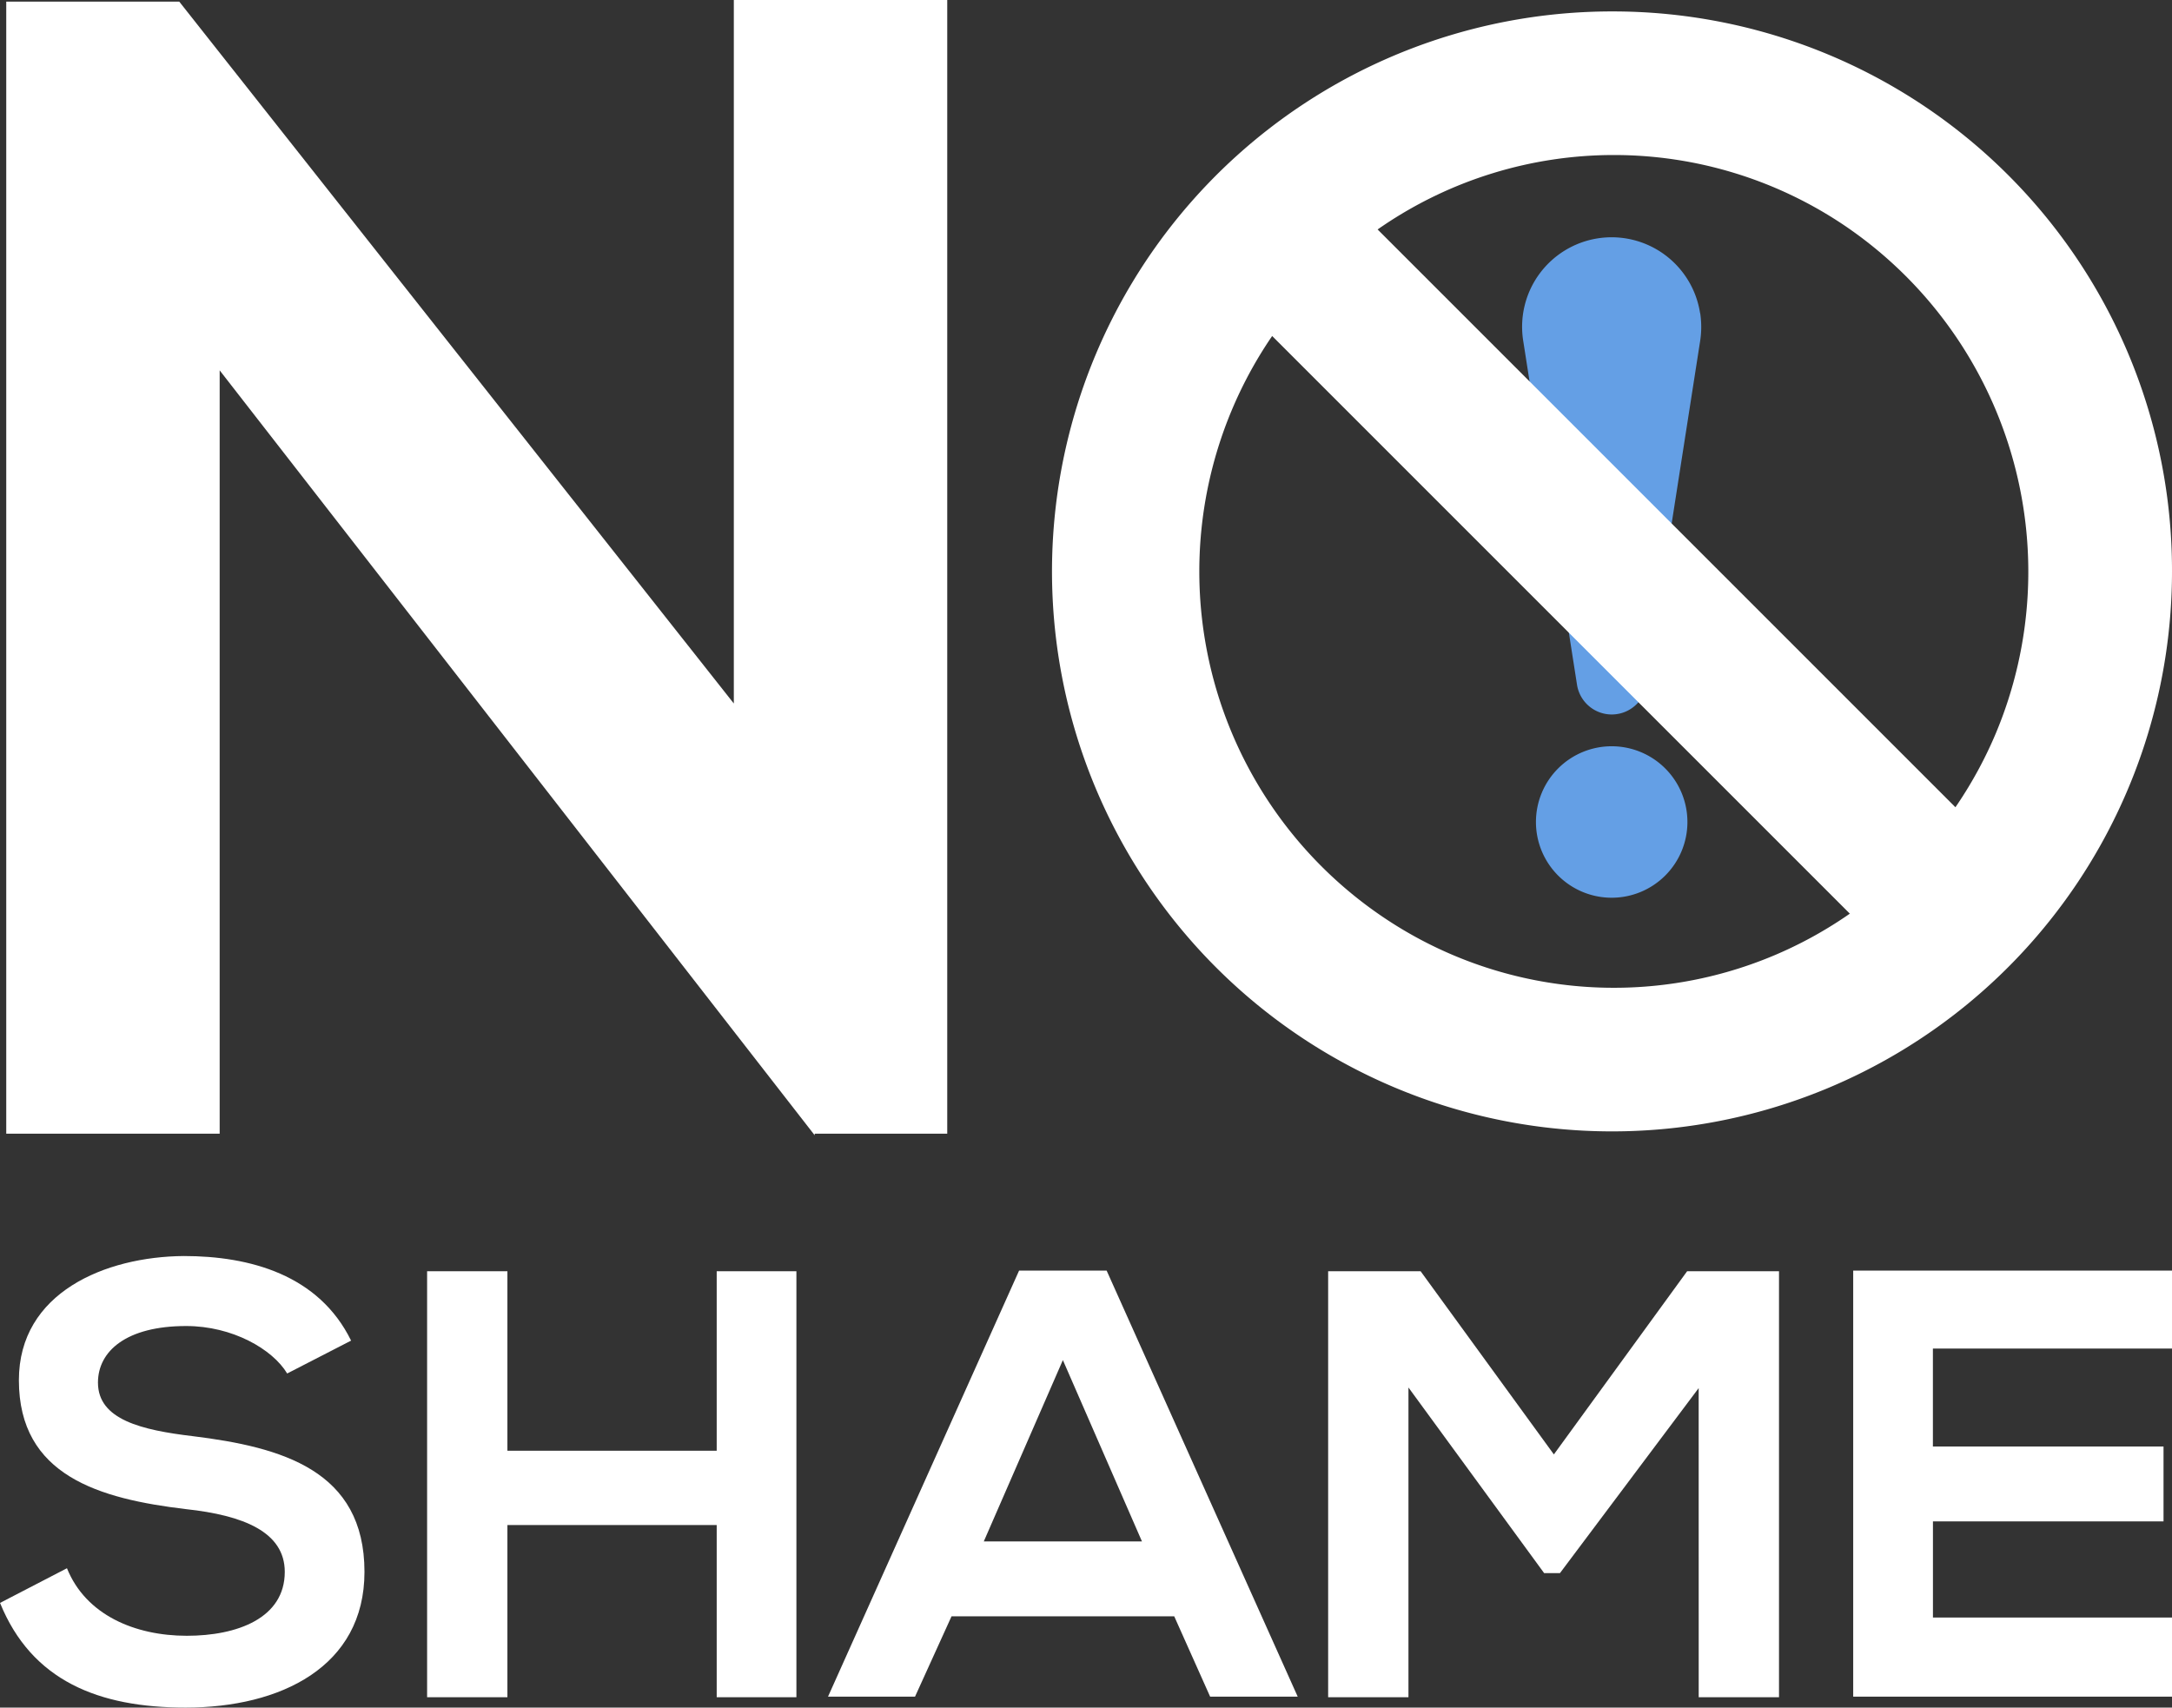
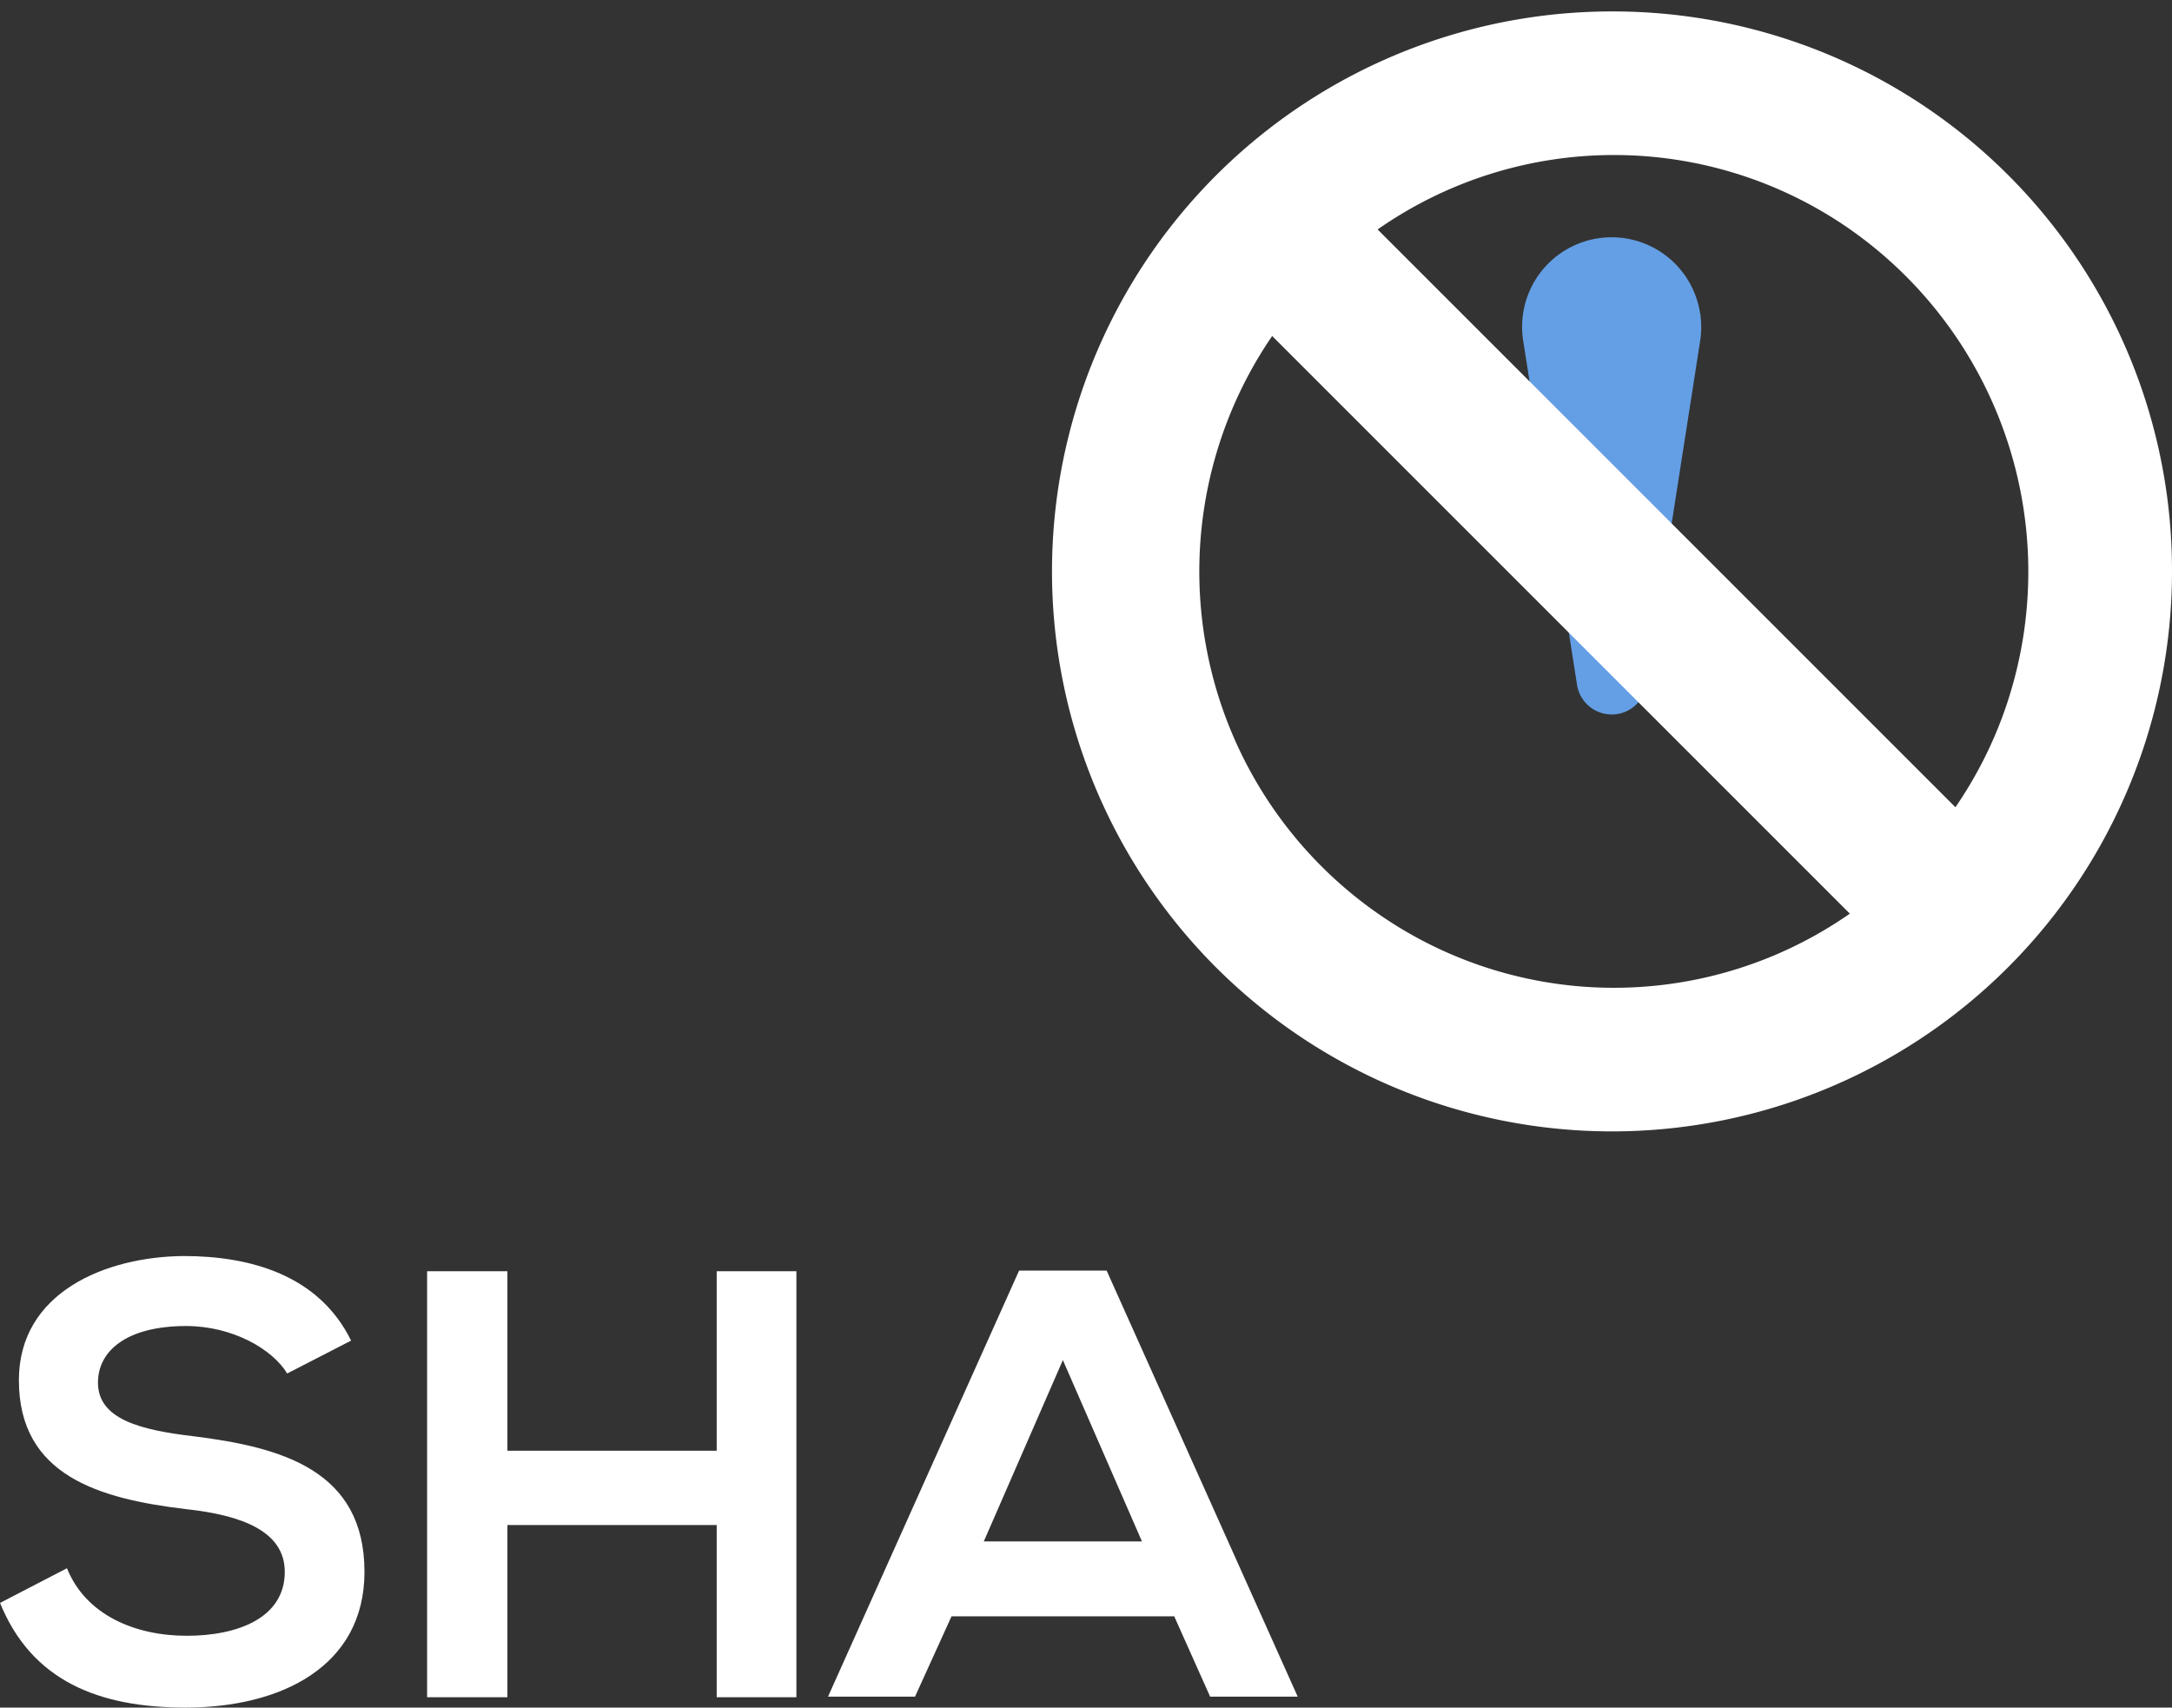
<svg xmlns="http://www.w3.org/2000/svg" width="183.542" height="144.303" viewBox="0 0 183.542 144.303">
  <rect x="0" y="0" width="183.542" height="144.303" fill="#333333" stroke="none" />
  <g transform="translate(0 0.002)">
    <g transform="translate(0 -0.002)">
      <path d="M1752.4,277.4a7.564,7.564,0,1,0-14.947,2.333L1742,308.8a2.971,2.971,0,0,0,5.872,0l4.537-29.065a7.771,7.771,0,0,0,0-2.333" transform="translate(-1608.737 -250.938)" fill="#649fe5" />
-       <path d="M1759.415,851.792a6.4,6.4,0,1,0,6.4,6.4,6.4,6.4,0,0,0-6.4-6.4" transform="translate(-1623.222 -788.728)" fill="#649fe5" />
      <path d="M1252.3,13.049a47.322,47.322,0,1,0,47.158,47.322A47.24,47.24,0,0,0,1252.3,13.049m13.616,79.738a34.841,34.841,0,0,1-33.174-3.237,35.236,35.236,0,0,1-9.475-48.851l.151-.221,48.815,48.815q-.186.13-.374.257a34.955,34.955,0,0,1-5.943,3.237m18.648-18.718a35.2,35.2,0,0,1-3.231,5.973l-.176.258-48.826-48.826q.2-.143.41-.283a34.84,34.84,0,0,1,39.117,0,35.324,35.324,0,0,1,12.706,42.878" transform="translate(-1115.916 -12.083)" fill="#fff" />
-       <path d="M68.611,0H86.645V95.8h-11.2v.137L25.163,31.295V95.8H7.128V.135H21.747L68.611,59.448Z" transform="translate(-6.6 0.002)" fill="#fff" />
      <path d="M24.267,1443.58c-1.234-2.057-4.627-4.011-8.534-4.011-5.039,0-7.455,2.108-7.455,4.782,0,3.137,3.7,4.011,8.021,4.526,7.506.926,14.5,2.88,14.5,11.468,0,8.023-7.095,11.468-15.115,11.468-7.352,0-13.007-2.263-15.681-8.845l5.655-2.931c1.594,3.96,5.758,5.708,10.128,5.708,4.267,0,8.278-1.491,8.278-5.4,0-3.394-3.547-4.782-8.329-5.3-7.352-.874-14.139-2.828-14.139-10.9,0-7.405,7.3-10.44,13.933-10.491,5.6,0,11.414,1.594,14.139,7.148Z" transform="translate(0 -1327.511)" fill="#fff" />
      <path d="M511.952,1487.019v-14.553H494.266v14.553h-6.786v-36h6.786v15.171h17.686v-15.171h6.735v36Z" transform="translate(-451.388 -1343.591)" fill="#fff" />
      <path d="M974.349,1479.535H955.532l-3.085,6.788h-7.352l16.144-36h7.4l16.144,36h-7.4Zm-9.409-21.651-6.683,15.325h13.367Z" transform="translate(-875.123 -1342.947)" fill="#fff" />
-       <path d="M1547.211,1460.895l-11.722,15.634h-1.337l-11.465-15.685v26.176H1515.9v-36h7.815l11.26,15.479,11.26-15.479H1554v36h-6.786Z" transform="translate(-1403.667 -1343.591)" fill="#fff" />
-       <path d="M2142.116,1486.324h-26.94v-36h26.94v6.583h-20.205v8.28H2141.4v6.325h-19.485v8.125h20.205Z" transform="translate(-1958.574 -1342.947)" fill="#fff" />
    </g>
  </g>
</svg>